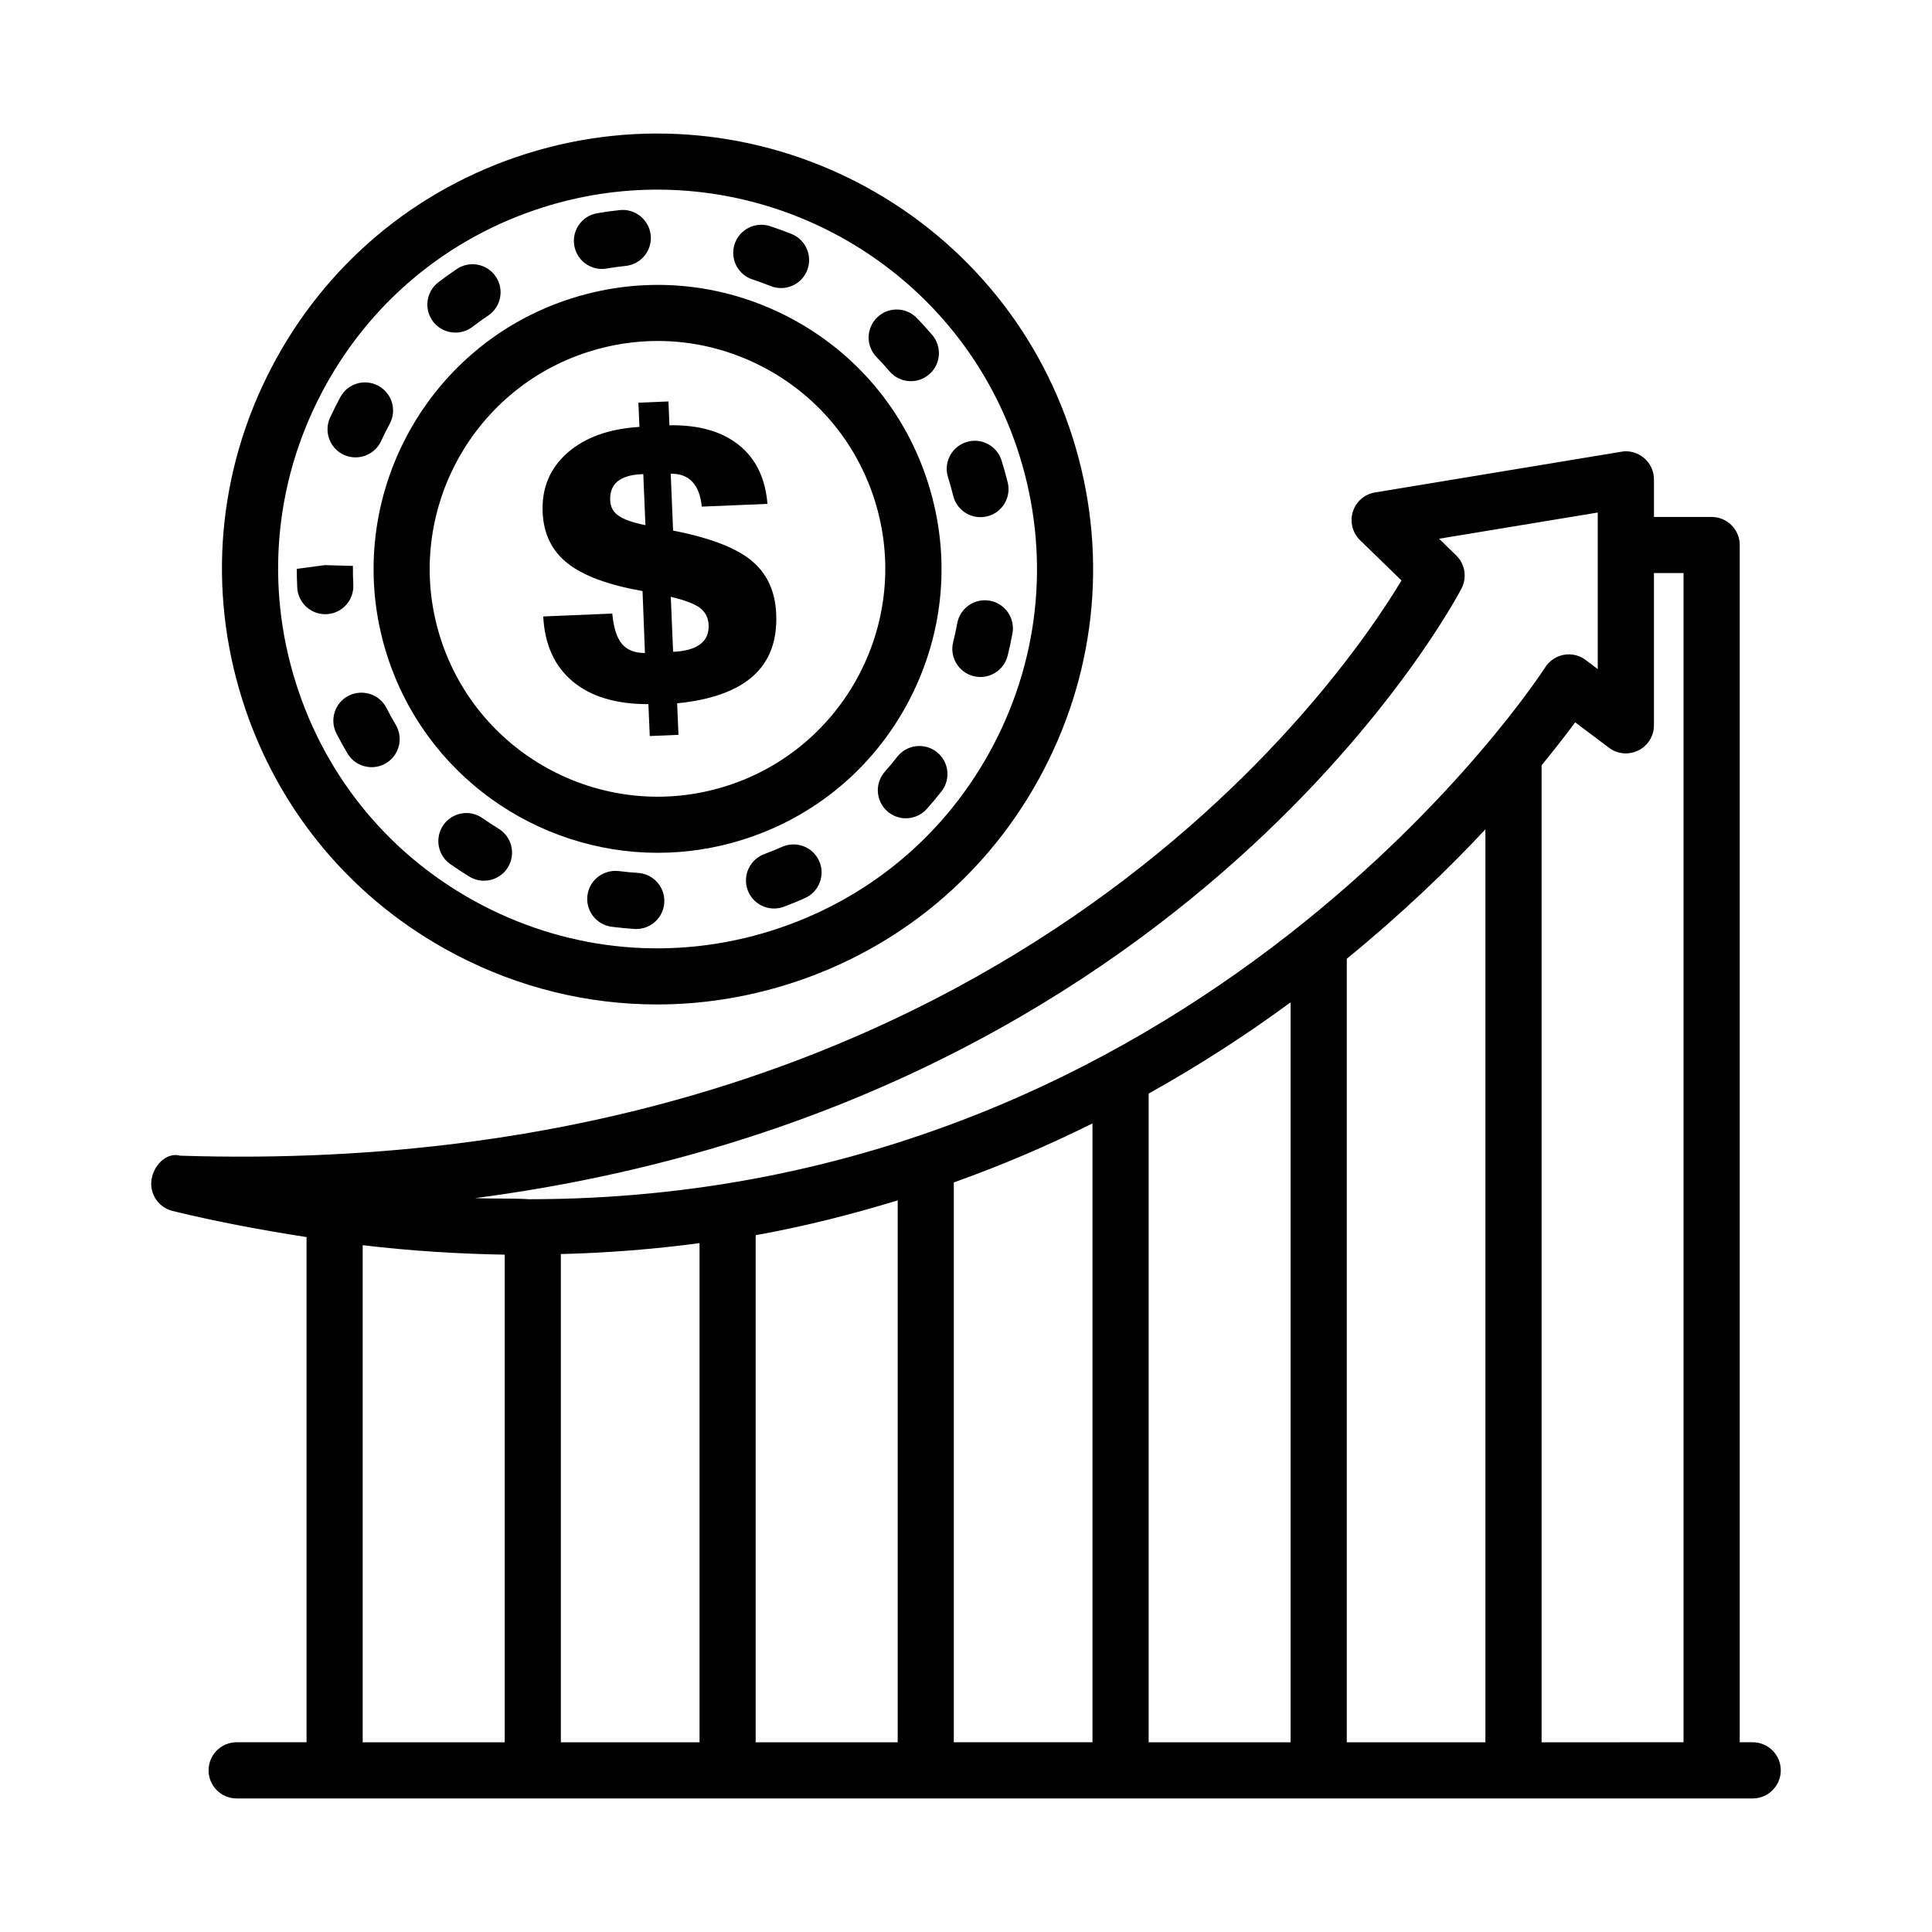
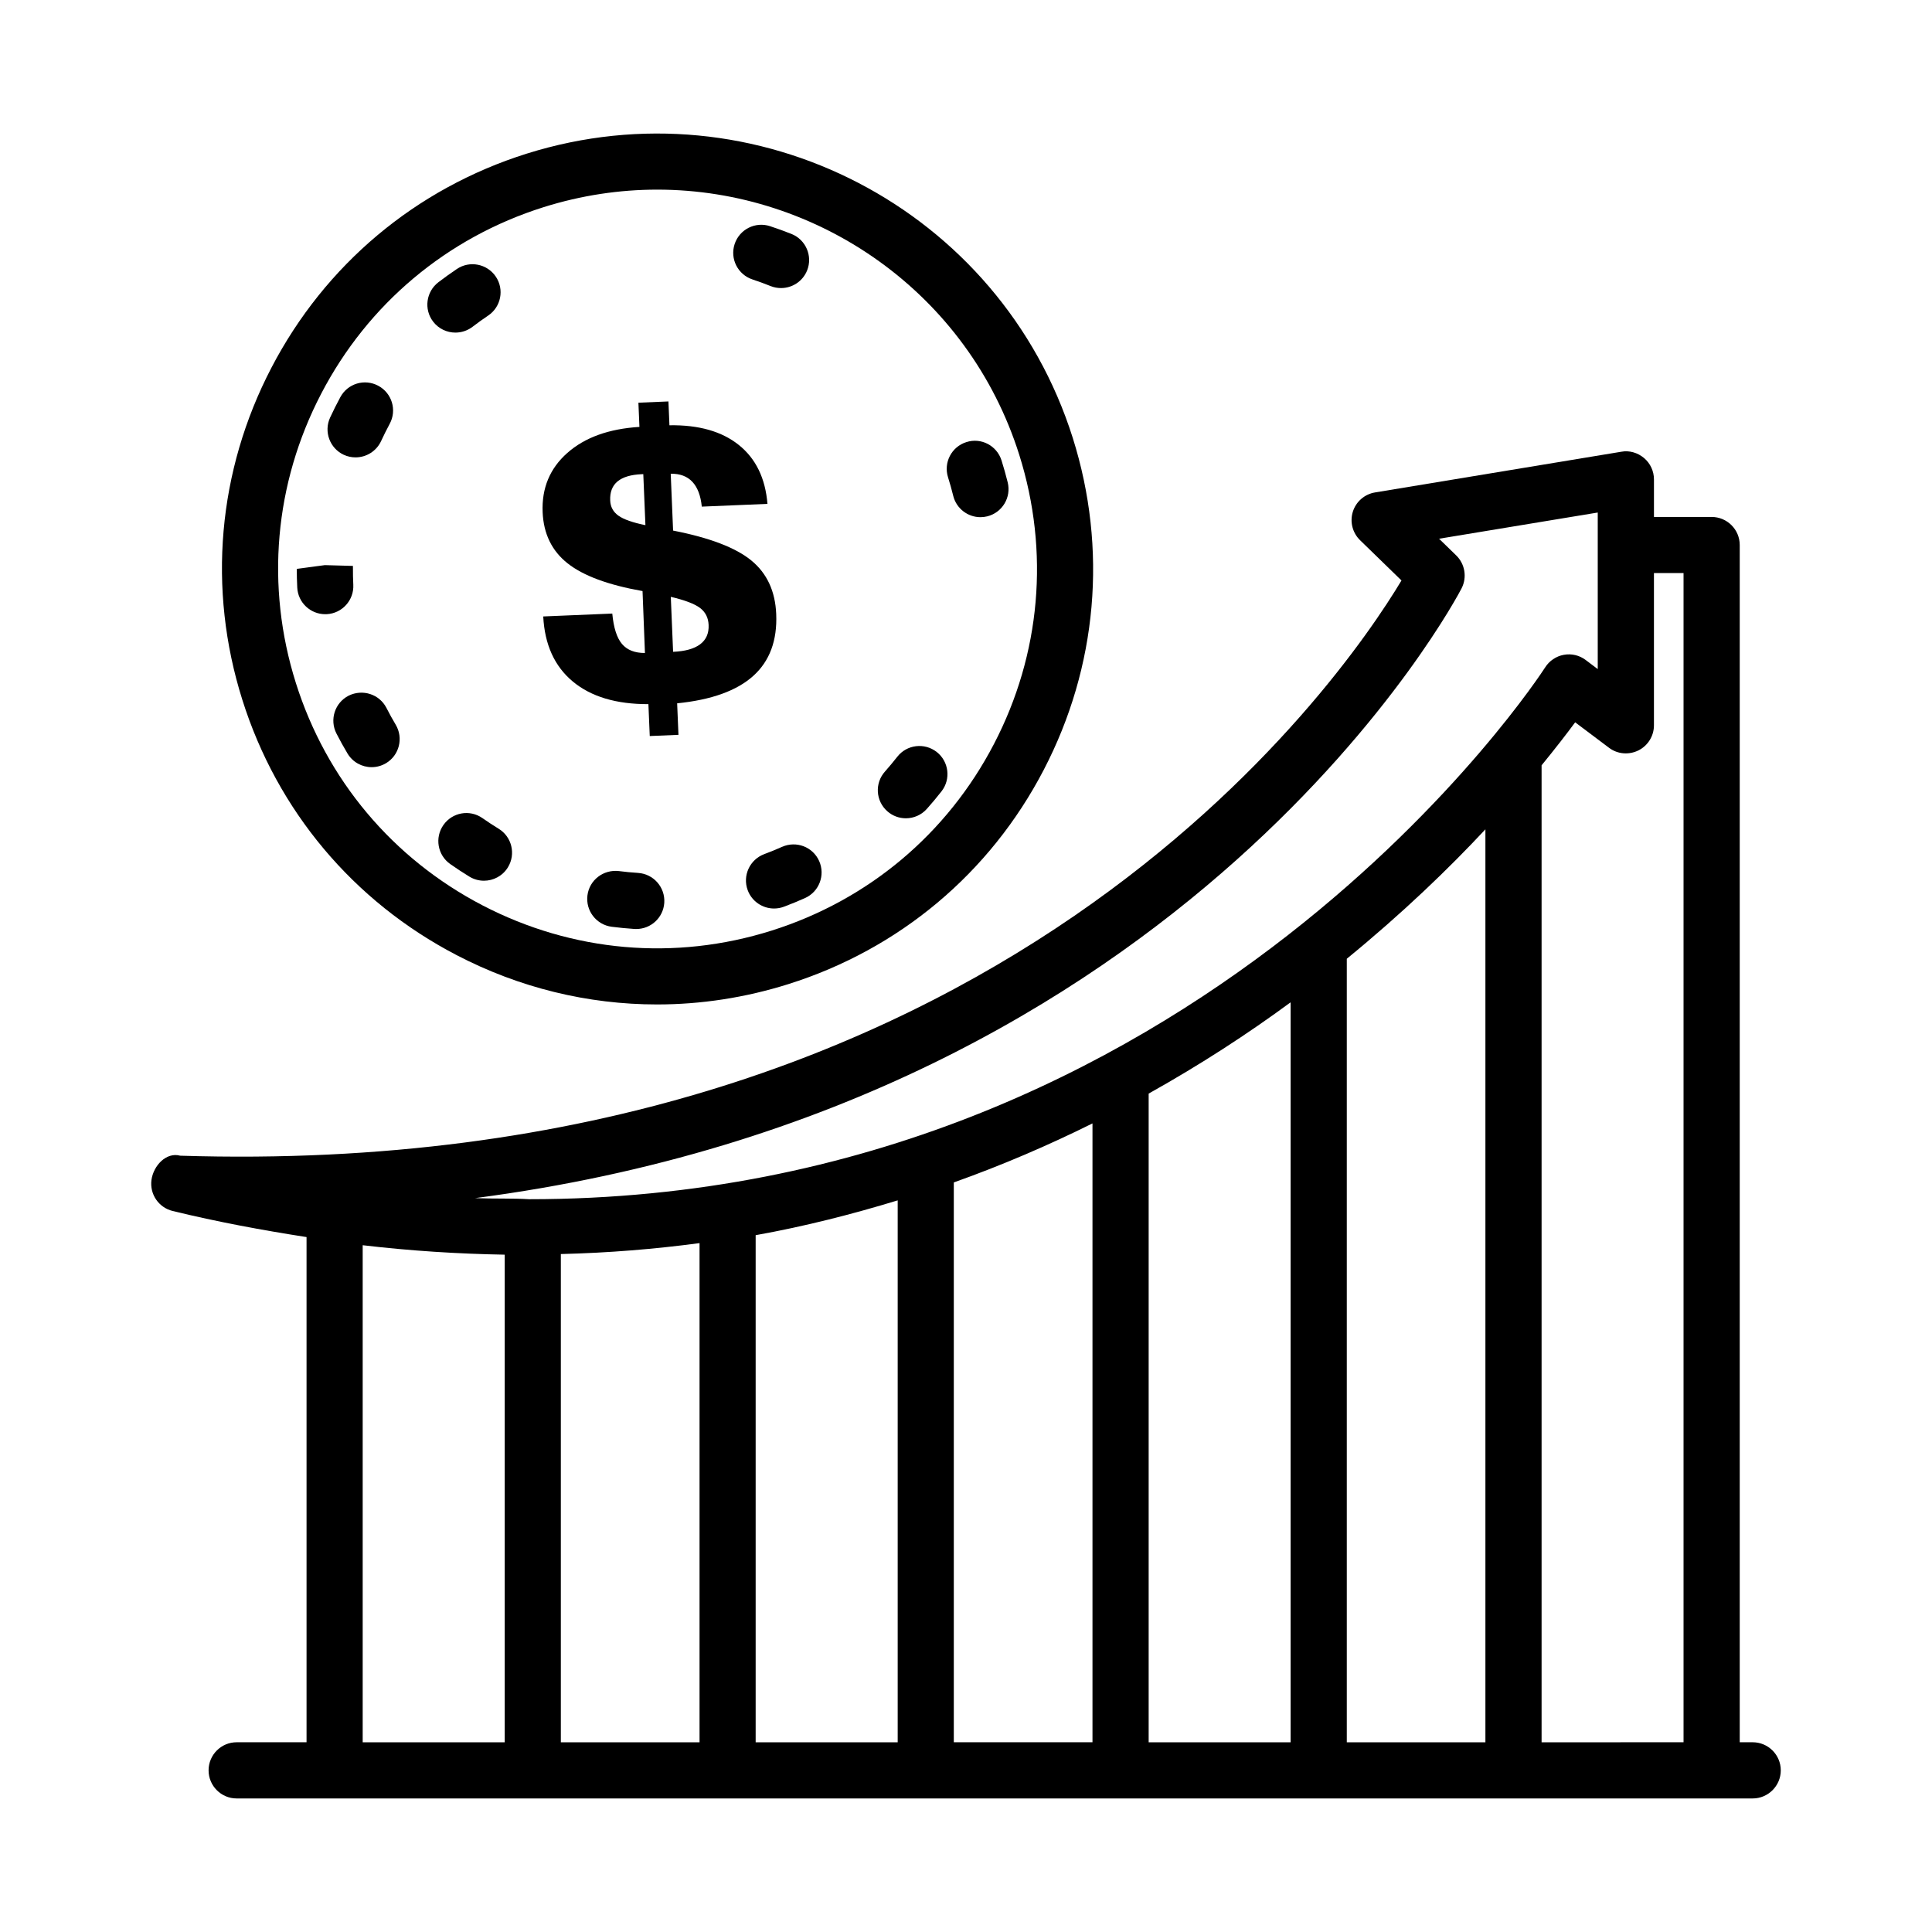
<svg xmlns="http://www.w3.org/2000/svg" fill="#000000" width="800px" height="800px" version="1.1" viewBox="144 144 512 512">
  <g>
    <path d="m608.48 605.72h-3.434v-317.29c0-4.102-3.34-7.434-7.445-7.434h-15.285v-9.949c0-2.188-0.961-4.258-2.633-5.672-1.688-1.414-3.922-2.07-6.027-1.66l-65.258 10.785c-2.762 0.453-5.047 2.434-5.883 5.109-0.836 2.68-0.09 5.602 1.926 7.562l10.965 10.66c-16.125 26.875-107.08 159.25-323.65 152.44-3.695-1.016-7.098 2.633-7.617 6.426-0.508 3.777 1.906 7.316 5.609 8.227 11.906 2.898 23.73 5.086 35.488 6.914v133.88h-18.527c-4.102 0-7.434 3.34-7.434 7.445s3.332 7.445 7.434 7.445h401.77c4.102 0 7.445-3.34 7.445-7.445 0.004-4.106-3.34-7.445-7.441-7.445zm-77.117-305.86c1.453-2.894 0.871-6.418-1.473-8.688l-4.523-4.402 42.051-6.945v41.488l-3.195-2.406c-1.652-1.254-3.758-1.754-5.809-1.371-2.035 0.371-3.832 1.59-4.938 3.34-0.891 1.406-91.277 140.93-269.29 140.93h-0.008c-4.148-0.273-9.488-0.09-14.281-0.289 190.06-24.84 260.69-160.11 261.47-161.66zm6.285 63.922v241.94h-36.734v-207.64c14.754-12.066 26.996-23.859 36.734-34.301zm-104.13 77.938v164h-36.75v-148.36c13.008-4.637 25.23-9.918 36.75-15.641zm-140.89 34.617c12.703-0.312 24.934-1.32 36.758-2.898v132.29h-36.758zm-52.512 129.39v-131.73c12.711 1.5 25.258 2.289 37.641 2.504v129.23zm104.14 0v-134.39c13.18-2.359 25.629-5.57 37.641-9.223v143.61zm104.15 0v-171.91c13.738-7.684 26.285-15.844 37.621-24.195v196.11zm104.13 0v-258.91c3.652-4.473 6.746-8.461 8.898-11.395l8.969 6.746c2.234 1.699 5.246 1.953 7.789 0.707 2.523-1.262 4.121-3.832 4.121-6.656v-40.348h7.844v309.85z" />
    <path d="m264.97 397.1c16.695 8.699 34.844 13.09 53.148 13.09 11.656 0 23.379-1.789 34.816-5.391 29.398-9.262 53.43-29.414 67.652-56.75 14.234-27.336 16.977-58.586 7.715-87.973-19.148-60.672-84.031-94.445-144.74-75.352-29.398 9.262-53.418 29.414-67.645 56.75-14.234 27.336-16.969 58.586-7.699 87.973 9.262 29.395 29.418 53.418 56.754 67.652zm-35.859-148.75c12.391-23.812 33.32-41.371 58.922-49.441 10.023-3.152 20.164-4.656 30.152-4.656 42.707 0 82.426 27.465 95.934 70.297 8.07 25.609 5.691 52.82-6.719 76.633-12.391 23.812-33.328 41.371-58.93 49.441-25.602 8.078-52.801 5.684-76.625-6.707-23.812-12.402-41.371-33.328-49.441-58.93-8.074-25.613-5.695-52.824 6.707-76.637z" />
-     <path d="m406.34 303.2c-4.039-0.746-7.918 1.934-8.66 5.973-0.309 1.68-0.664 3.34-1.082 4.984-1 3.984 1.426 8.027 5.402 9.031 0.609 0.145 1.227 0.219 1.824 0.219 3.324 0 6.356-2.25 7.207-5.621 0.488-1.969 0.918-3.941 1.281-5.93 0.734-4.035-1.934-7.91-5.973-8.656z" />
    <path d="m396.62 275.42c0.844 3.379 3.879 5.637 7.207 5.637 0.598 0 1.199-0.074 1.805-0.219 3.984-0.988 6.41-5.027 5.418-9.016-0.48-1.934-1.027-3.867-1.633-5.801-1.227-3.914-5.402-6.129-9.324-4.856-3.914 1.227-6.094 5.402-4.856 9.324 0.523 1.645 0.977 3.289 1.383 4.93z" />
    <path d="m381.79 344.55c-1.055 1.344-2.141 2.641-3.277 3.93-2.734 3.066-2.461 7.762 0.617 10.496 1.414 1.262 3.176 1.879 4.938 1.879 2.043 0 4.086-0.844 5.559-2.496 1.352-1.508 2.641-3.059 3.879-4.641 2.531-3.234 1.961-7.906-1.27-10.441-3.266-2.539-7.934-1.949-10.445 1.273z" />
    <path d="m276.14 363.62c-1.453-0.891-2.871-1.816-4.266-2.797-3.379-2.387-8.016-1.543-10.359 1.805-2.359 3.359-1.555 7.996 1.805 10.359 1.652 1.16 3.34 2.269 5.066 3.324 1.207 0.734 2.551 1.09 3.867 1.09 2.504 0 4.949-1.262 6.356-3.559 2.141-3.508 1.035-8.082-2.469-10.223z" />
-     <path d="m246.41 331.6c-1.871-3.648-6.32-5.066-10.016-3.242-3.66 1.871-5.102 6.356-3.242 10.016 0.926 1.805 1.906 3.578 2.934 5.301 1.391 2.332 3.859 3.633 6.402 3.633 1.289 0 2.598-0.336 3.797-1.043 3.523-2.098 4.684-6.664 2.59-10.195-0.867-1.453-1.684-2.934-2.465-4.469z" />
+     <path d="m246.41 331.6c-1.871-3.648-6.32-5.066-10.016-3.242-3.66 1.871-5.102 6.356-3.242 10.016 0.926 1.805 1.906 3.578 2.934 5.301 1.391 2.332 3.859 3.633 6.402 3.633 1.289 0 2.598-0.336 3.797-1.043 3.523-2.098 4.684-6.664 2.59-10.195-0.867-1.453-1.684-2.934-2.465-4.469" />
    <path d="m351.26 368.42c-1.543 0.691-3.125 1.336-4.731 1.934-3.848 1.445-5.809 5.719-4.375 9.57 1.117 2.996 3.957 4.84 6.973 4.84 0.863 0 1.742-0.145 2.598-0.465 1.898-0.707 3.769-1.48 5.602-2.297 3.75-1.672 5.43-6.074 3.758-9.824-1.68-3.758-6.055-5.418-9.824-3.758z" />
    <path d="m313.09 375.33c-1.707-0.098-3.394-0.273-5.086-0.488-4.078-0.465-7.809 2.352-8.324 6.438-0.52 4.078 2.359 7.797 6.438 8.324 1.996 0.254 4.012 0.445 6.027 0.582 0.164 0.008 0.316 0.008 0.48 0.008 3.894 0 7.164-3.023 7.418-6.965 0.254-4.106-2.859-7.637-6.953-7.898z" />
-     <path d="m303.51 215.27c0.418 0 0.844-0.035 1.27-0.109 1.68-0.289 3.359-0.52 5.027-0.691 4.086-0.426 7.055-4.078 6.637-8.16-0.426-4.086-4.148-7.07-8.16-6.637-2.016 0.207-4.023 0.488-6.027 0.836-4.051 0.699-6.766 4.539-6.062 8.59 0.617 3.621 3.766 6.172 7.316 6.172z" />
-     <path d="m379.73 242.4c1.473 1.734 3.559 2.613 5.656 2.613 1.707 0 3.422-0.582 4.82-1.777 3.133-2.66 3.504-7.352 0.836-10.477-1.309-1.535-2.66-3.023-4.059-4.465-2.859-2.961-7.57-3.031-10.512-0.184-2.961 2.852-3.043 7.562-0.184 10.512 1.184 1.227 2.336 2.477 3.441 3.777z" />
    <path d="m230.19 306.77c0.137 0 0.273 0 0.41-0.008 4.094-0.219 7.246-3.723 7.027-7.824-0.074-1.398-0.109-2.797-0.098-4.965l-7.434-0.207-7.445 0.98c0 1.652 0.035 3.324 0.125 4.992 0.207 3.961 3.492 7.031 7.414 7.031z" />
    <path d="m343.43 218.06c1.617 0.535 3.215 1.117 4.793 1.754 0.91 0.363 1.836 0.527 2.762 0.527 2.949 0 5.746-1.762 6.91-4.676 1.523-3.812-0.336-8.145-4.148-9.668-1.871-0.746-3.758-1.434-5.684-2.059-3.887-1.281-8.098 0.844-9.379 4.746-1.281 3.894 0.844 8.098 4.746 9.375z" />
    <path d="m264.7 232.14c1.57 0 3.16-0.5 4.512-1.523 1.352-1.035 2.734-2.035 4.16-2.988 3.414-2.297 4.312-6.918 2.023-10.32-2.305-3.406-6.926-4.312-10.32-2.023-1.68 1.133-3.312 2.297-4.902 3.516-3.258 2.496-3.887 7.172-1.391 10.43 1.469 1.914 3.676 2.91 5.918 2.91z" />
    <path d="m235.11 264.53c1.016 0.465 2.07 0.68 3.113 0.68 2.812 0 5.5-1.598 6.766-4.312 0.719-1.562 1.488-3.086 2.297-4.602 1.941-3.621 0.582-8.125-3.043-10.066-3.648-1.953-8.125-0.582-10.066 3.043-0.953 1.77-1.852 3.566-2.695 5.383-1.719 3.727-0.094 8.148 3.629 9.875z" />
-     <path d="m246.49 317.38c10.105 32.066 39.836 52.621 71.805 52.621 7.473 0 15.07-1.117 22.57-3.484 19.176-6.035 34.836-19.184 44.113-37.004 9.277-17.832 11.066-38.203 5.019-57.367-6.035-19.164-19.184-34.836-37.004-44.113-17.832-9.27-38.184-11.059-57.359-5.019-39.574 12.469-61.617 54.801-49.145 94.367zm53.609-80.195c5.984-1.887 12.121-2.824 18.211-2.824 9.578 0 19.074 2.305 27.809 6.856 14.297 7.445 24.848 20.02 29.695 35.391 10.004 31.746-7.68 65.719-39.422 75.727-31.777 10.016-65.711-7.68-75.727-39.422-10-31.746 7.688-65.711 39.434-75.727z" />
    <path d="m314.28 300.64 0.637 16.41c-2.688 0.012-4.715-0.781-6.078-2.387-1.363-1.605-2.223-4.293-2.578-8.062l-18.297 0.766c0.379 7.457 2.984 13.199 7.82 17.23 4.836 4.031 11.52 6.035 20.051 6.008l0.355 8.453 7.609-0.316-0.348-8.355c9.062-0.91 15.777-3.324 20.145-7.242 4.367-3.918 6.406-9.395 6.109-16.422-0.254-6.066-2.453-10.797-6.598-14.191-4.144-3.398-11.055-6.035-20.73-7.922l-0.629-15.066c2.457-0.035 4.371 0.68 5.742 2.148 1.371 1.473 2.203 3.66 2.492 6.57l17.402-0.73c-0.551-6.785-3.074-11.984-7.578-15.598-4.5-3.613-10.633-5.356-18.398-5.231l-0.266-6.316-7.957 0.332 0.27 6.414c-8.113 0.504-14.484 2.805-19.113 6.902-4.625 4.094-6.805 9.328-6.539 15.691 0.238 5.734 2.438 10.25 6.594 13.547 4.156 3.301 10.785 5.758 19.883 7.367zm15.23 4.469c1.441 1.086 2.199 2.59 2.281 4.512 0.094 2.223-0.656 3.93-2.25 5.125-1.594 1.195-3.981 1.859-7.164 1.992l-0.609-14.57c3.723 0.875 6.301 1.855 7.742 2.941zm-21.852-33.531c1.395-1.152 3.535-1.793 6.422-1.91l0.398-0.016 0.566 13.523c-3.383-0.688-5.766-1.527-7.152-2.516s-2.117-2.328-2.184-4.019c-0.098-2.219 0.555-3.906 1.949-5.062z" />
  </g>
</svg>